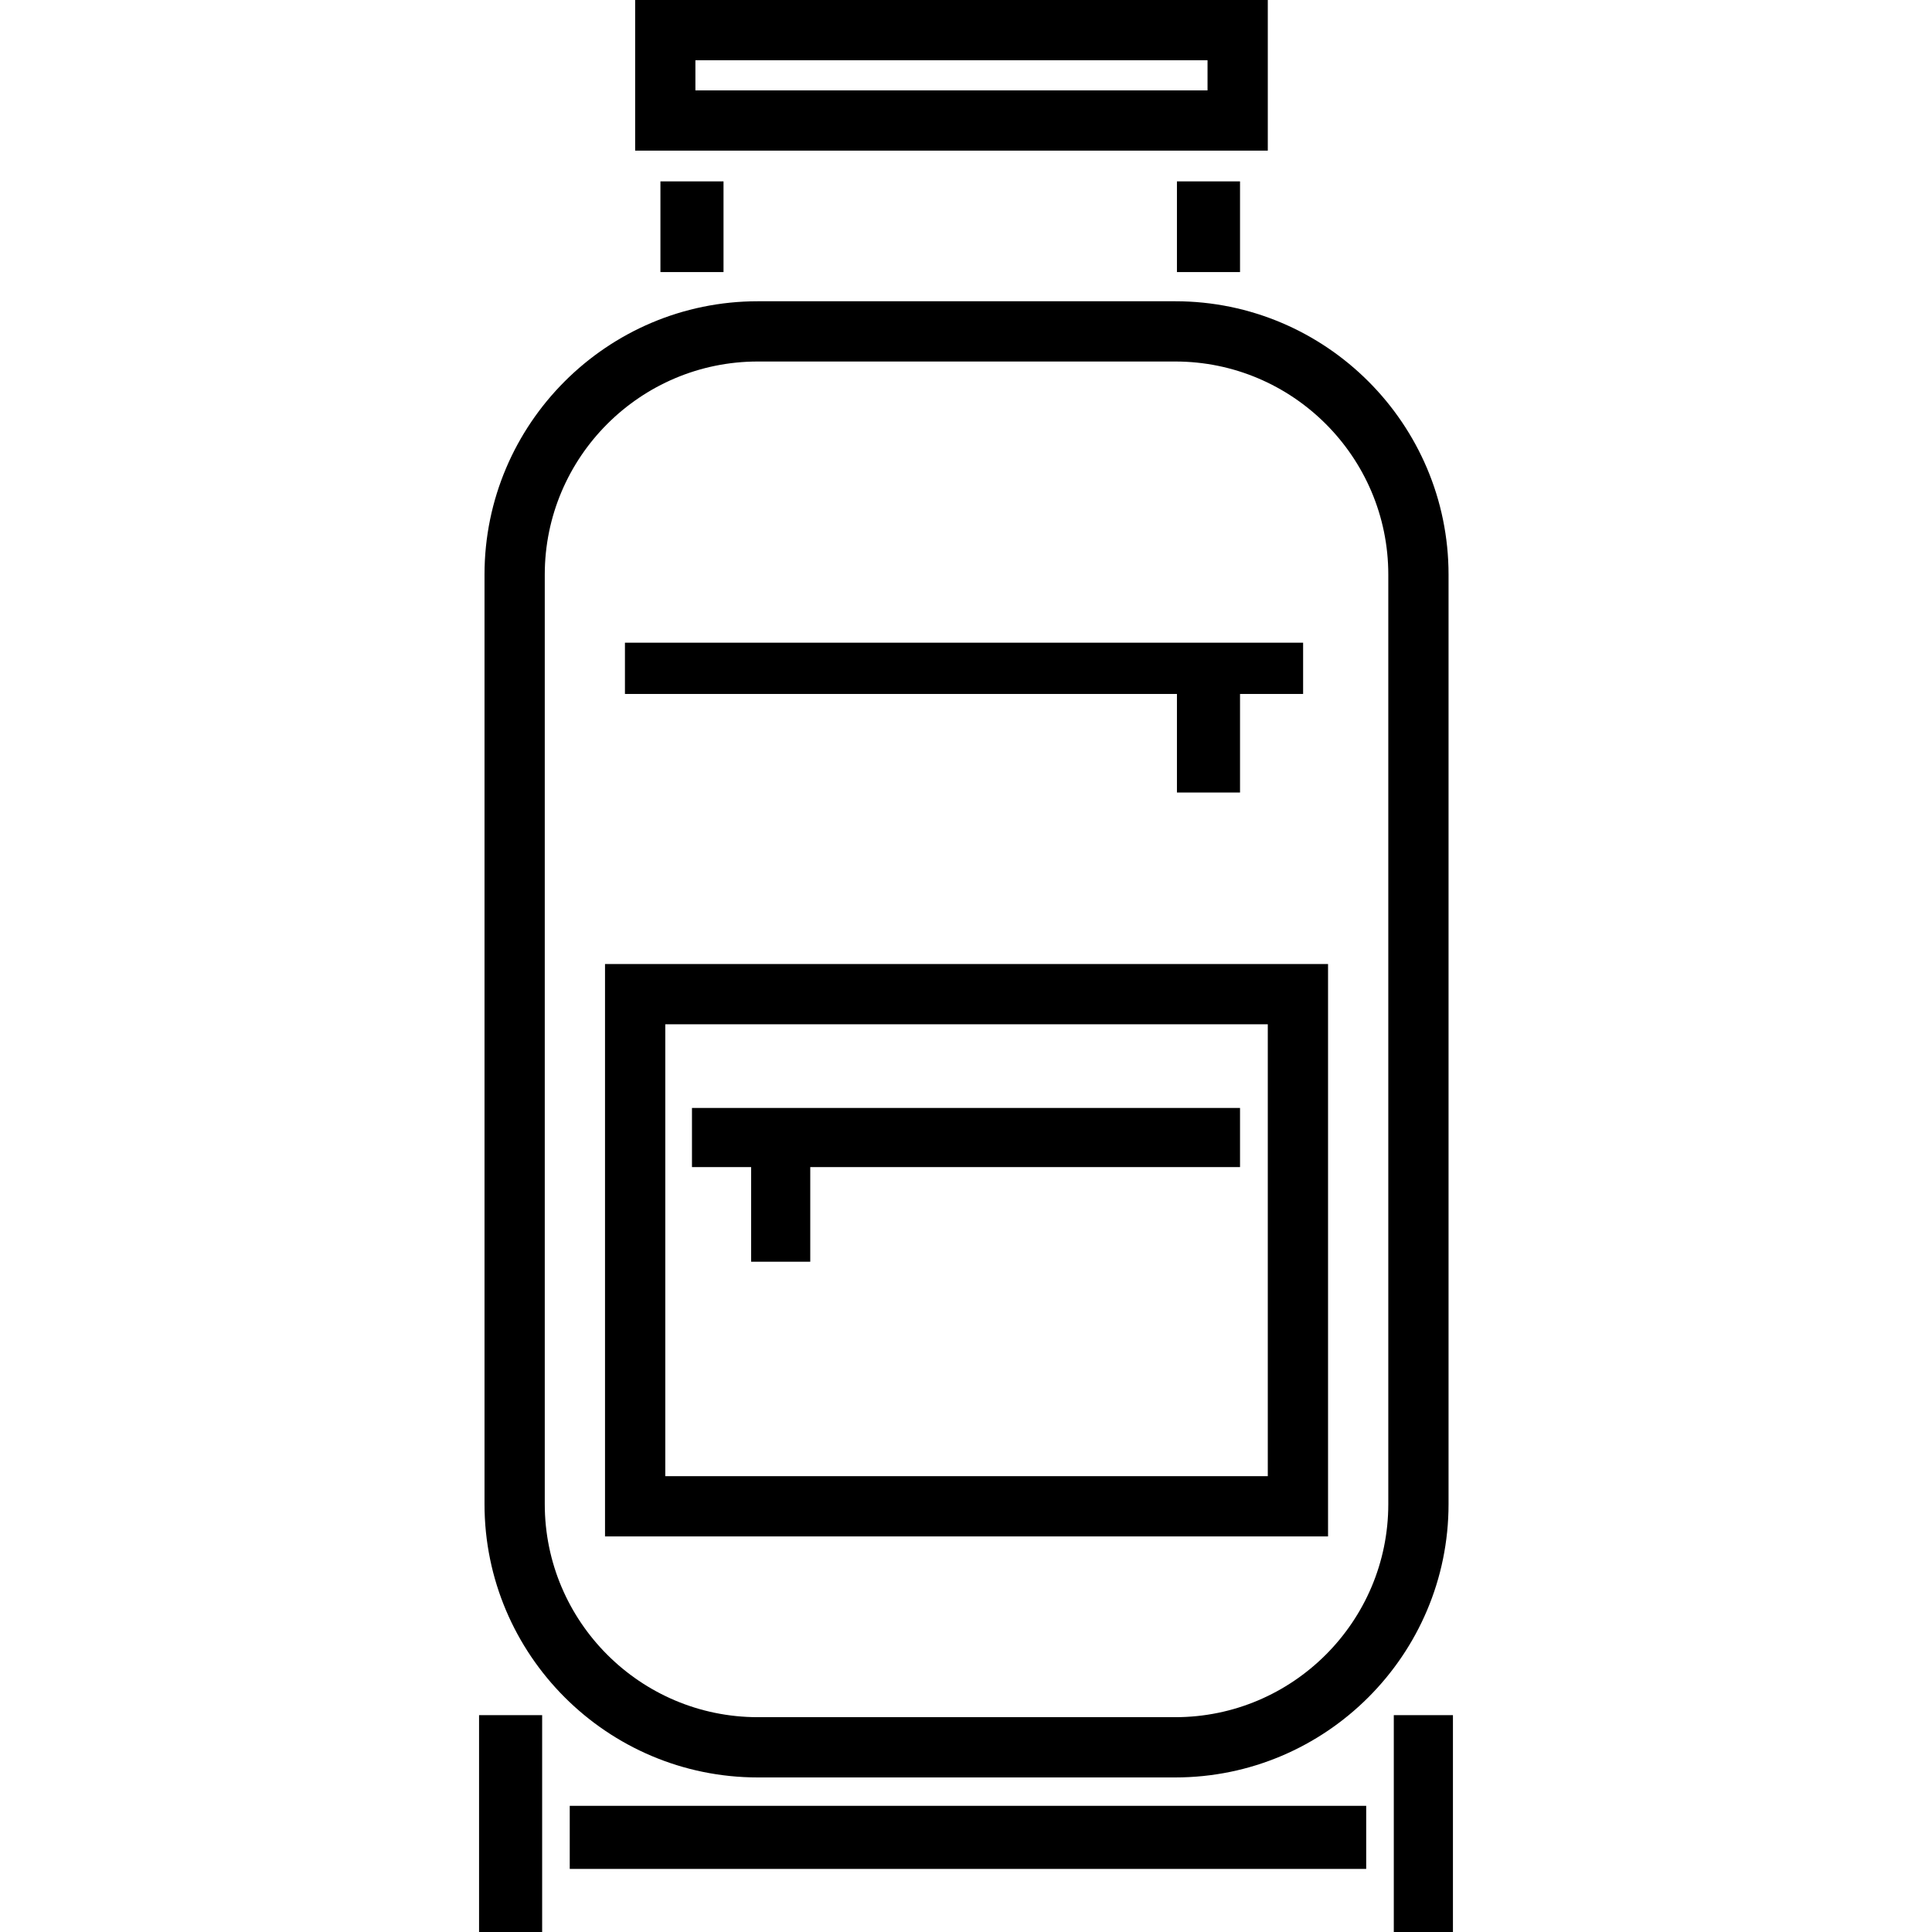
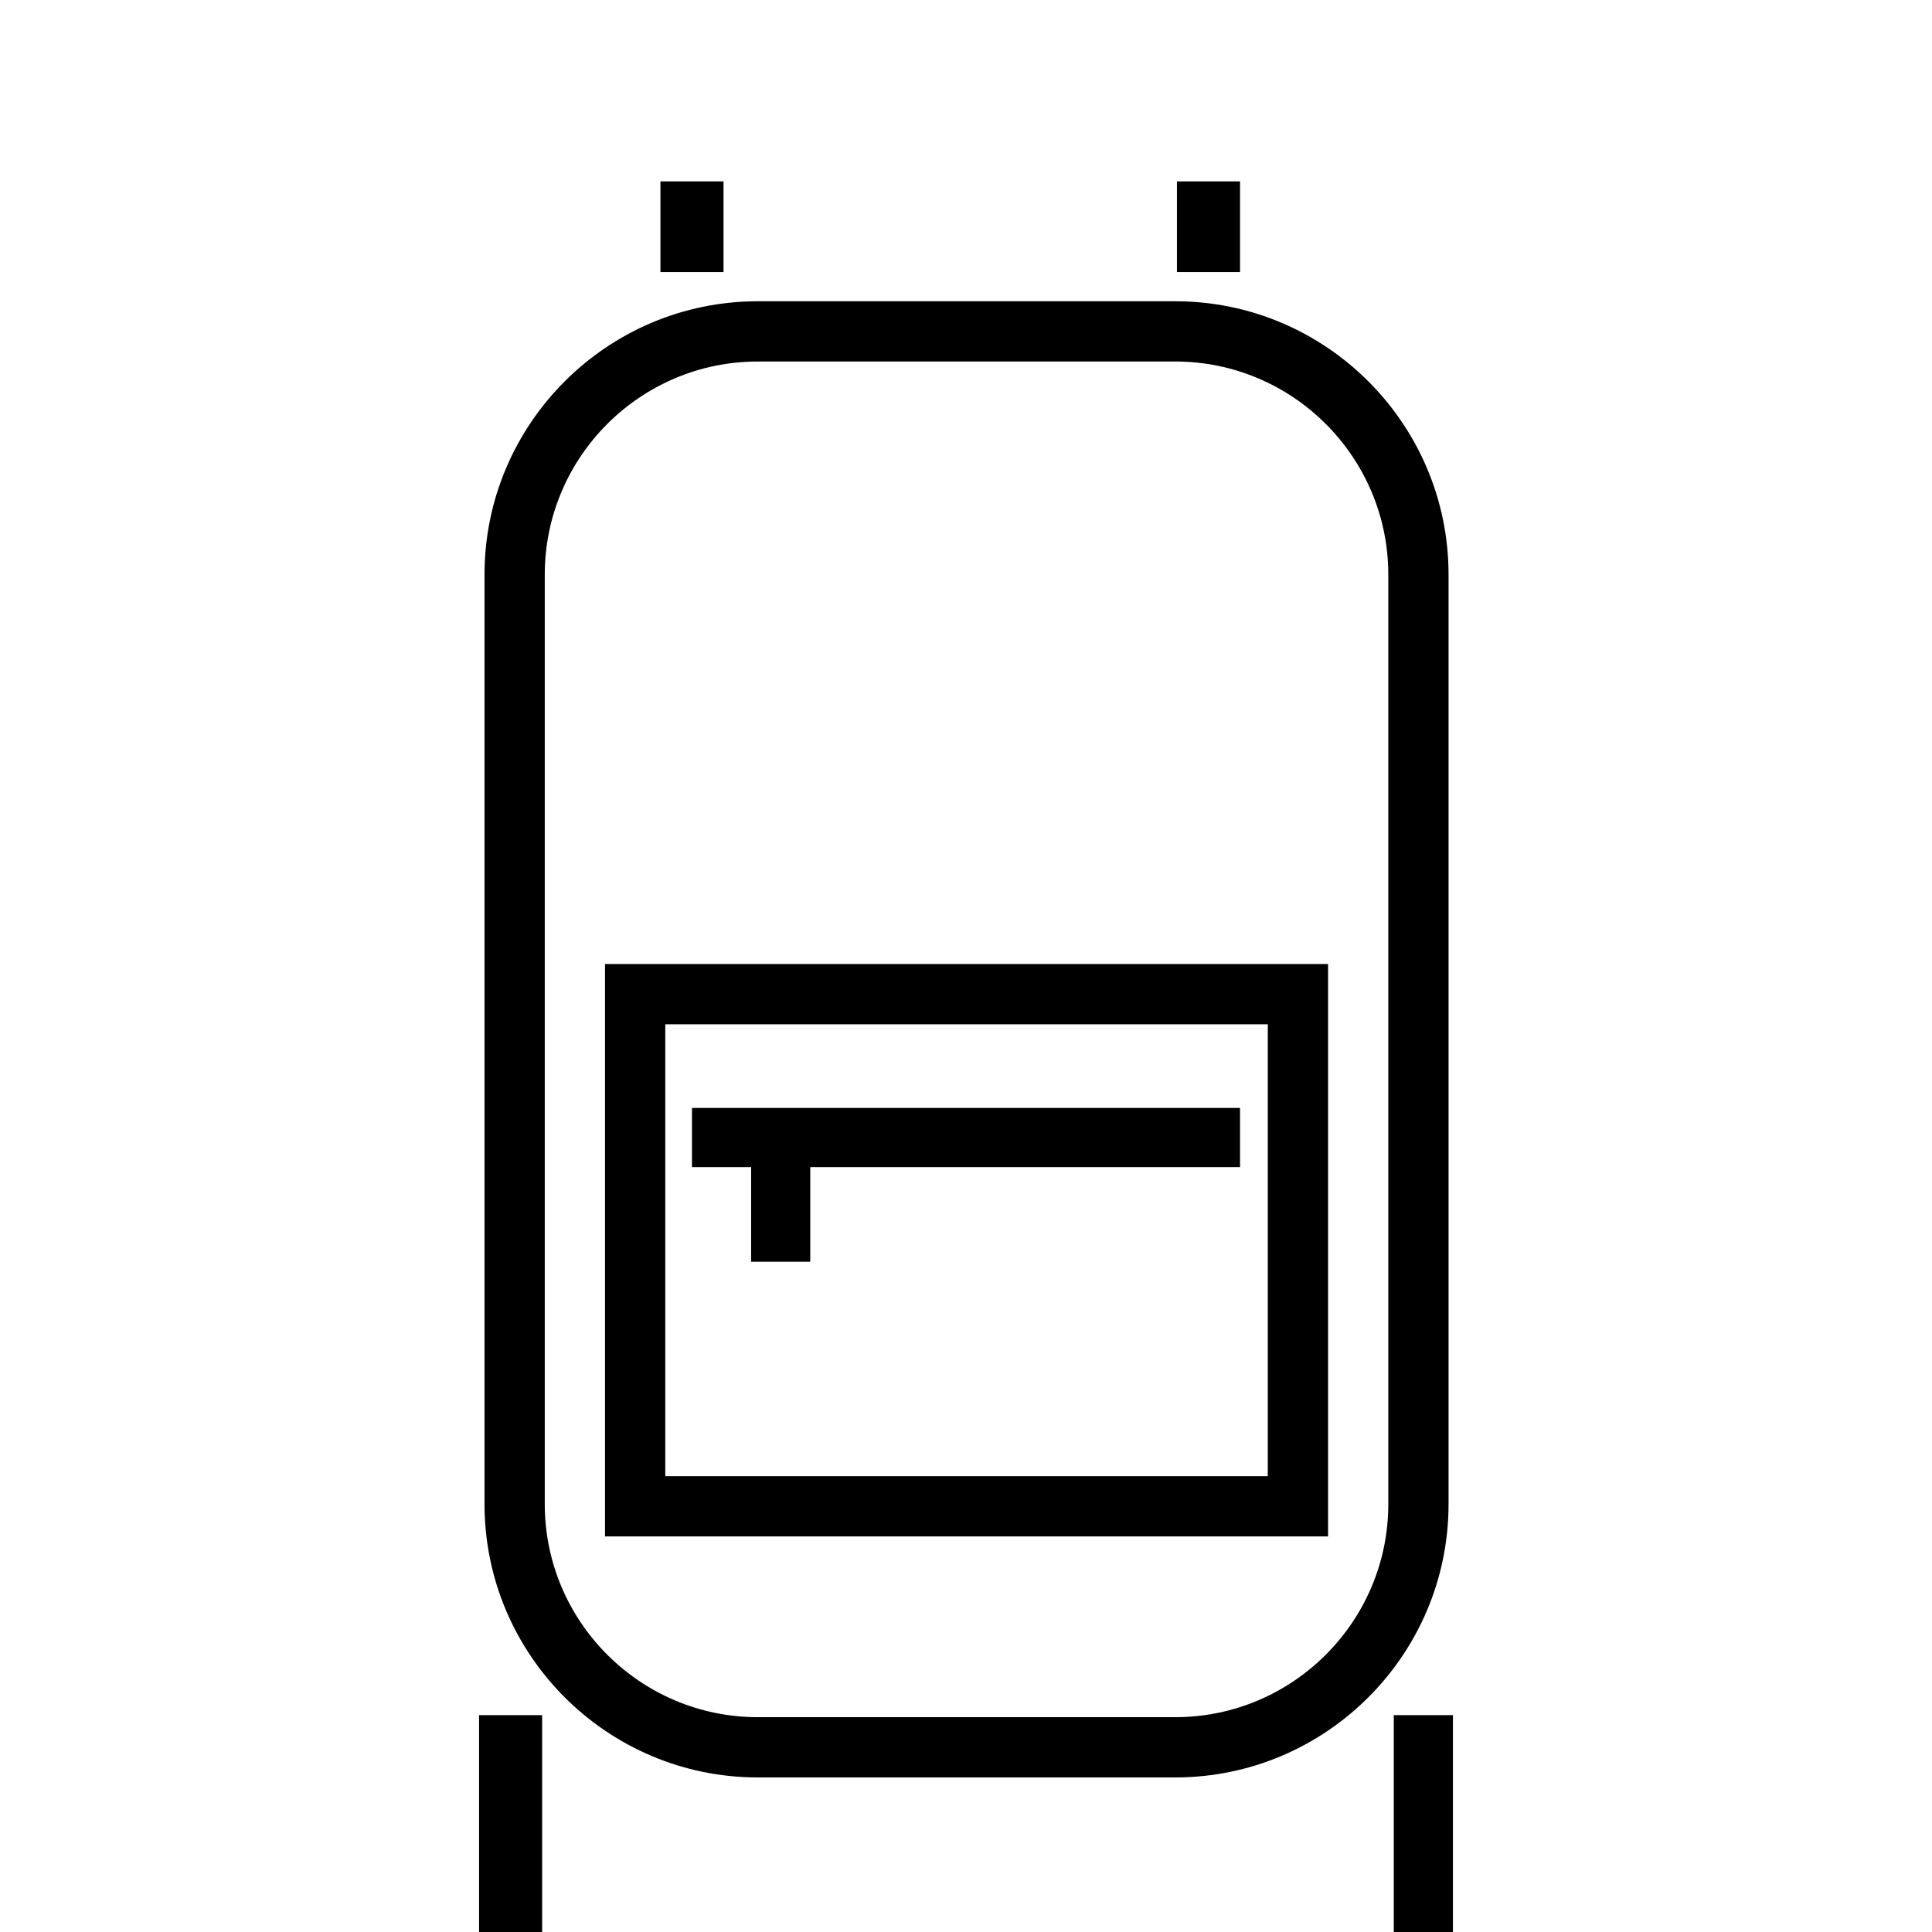
<svg xmlns="http://www.w3.org/2000/svg" version="1.1" id="Layer_1" x="0px" y="0px" viewBox="0 0 490.004 490.004" style="enable-background:new 0 0 490.004 490.004;" xml:space="preserve">
  <g>
    <g>
      <g>
-         <polygon points="298.502,201.004 314.502,201.004 314.502,176.004 330.502,176.004 330.502,163.004 158.502,163.004      158.502,176.004 298.502,176.004    " />
        <path d="M367.388,145.733c0-38.226-31.1-69.326-69.326-69.326H192.211c-38.226,0-69.326,31.1-69.326,69.326v235.743     c0,38.226,31.1,69.326,69.326,69.326h105.851c38.226,0,69.326-31.1,69.326-69.326V145.733z M352.107,381.476     c0,29.802-24.243,54.045-54.045,54.045H192.211c-29.802,0-54.045-24.243-54.045-54.045V145.733     c0-29.802,24.243-54.045,54.045-54.045h105.851c29.802,0,54.045,24.243,54.045,54.045V381.476z" />
        <rect x="121.502" y="435.004" width="16" height="55" />
-         <rect x="144.502" y="458.004" width="202" height="16" />
        <rect x="353.502" y="435.004" width="15" height="55" />
-         <path d="M321.544,0H161.089v38.204h160.455V0z M306.262,22.922H176.37v-7.641h129.892V22.922z" />
        <rect x="167.502" y="46.004" width="16" height="23" />
        <rect x="298.502" y="46.004" width="16" height="23" />
        <path d="M153.448,389.676h183.377V244.503H153.448V389.676z M168.73,259.784h152.814v114.611H168.73V259.784z" />
        <polygon points="175.502,296.004 190.502,296.004 190.502,320.004 205.502,320.004 205.502,296.004 314.502,296.004      314.502,281.004 175.502,281.004    " />
      </g>
    </g>
  </g>
  <g>
</g>
  <g>
</g>
  <g>
</g>
  <g>
</g>
  <g>
</g>
  <g>
</g>
  <g>
</g>
  <g>
</g>
  <g>
</g>
  <g>
</g>
  <g>
</g>
  <g>
</g>
  <g>
</g>
  <g>
</g>
  <g>
</g>
</svg>